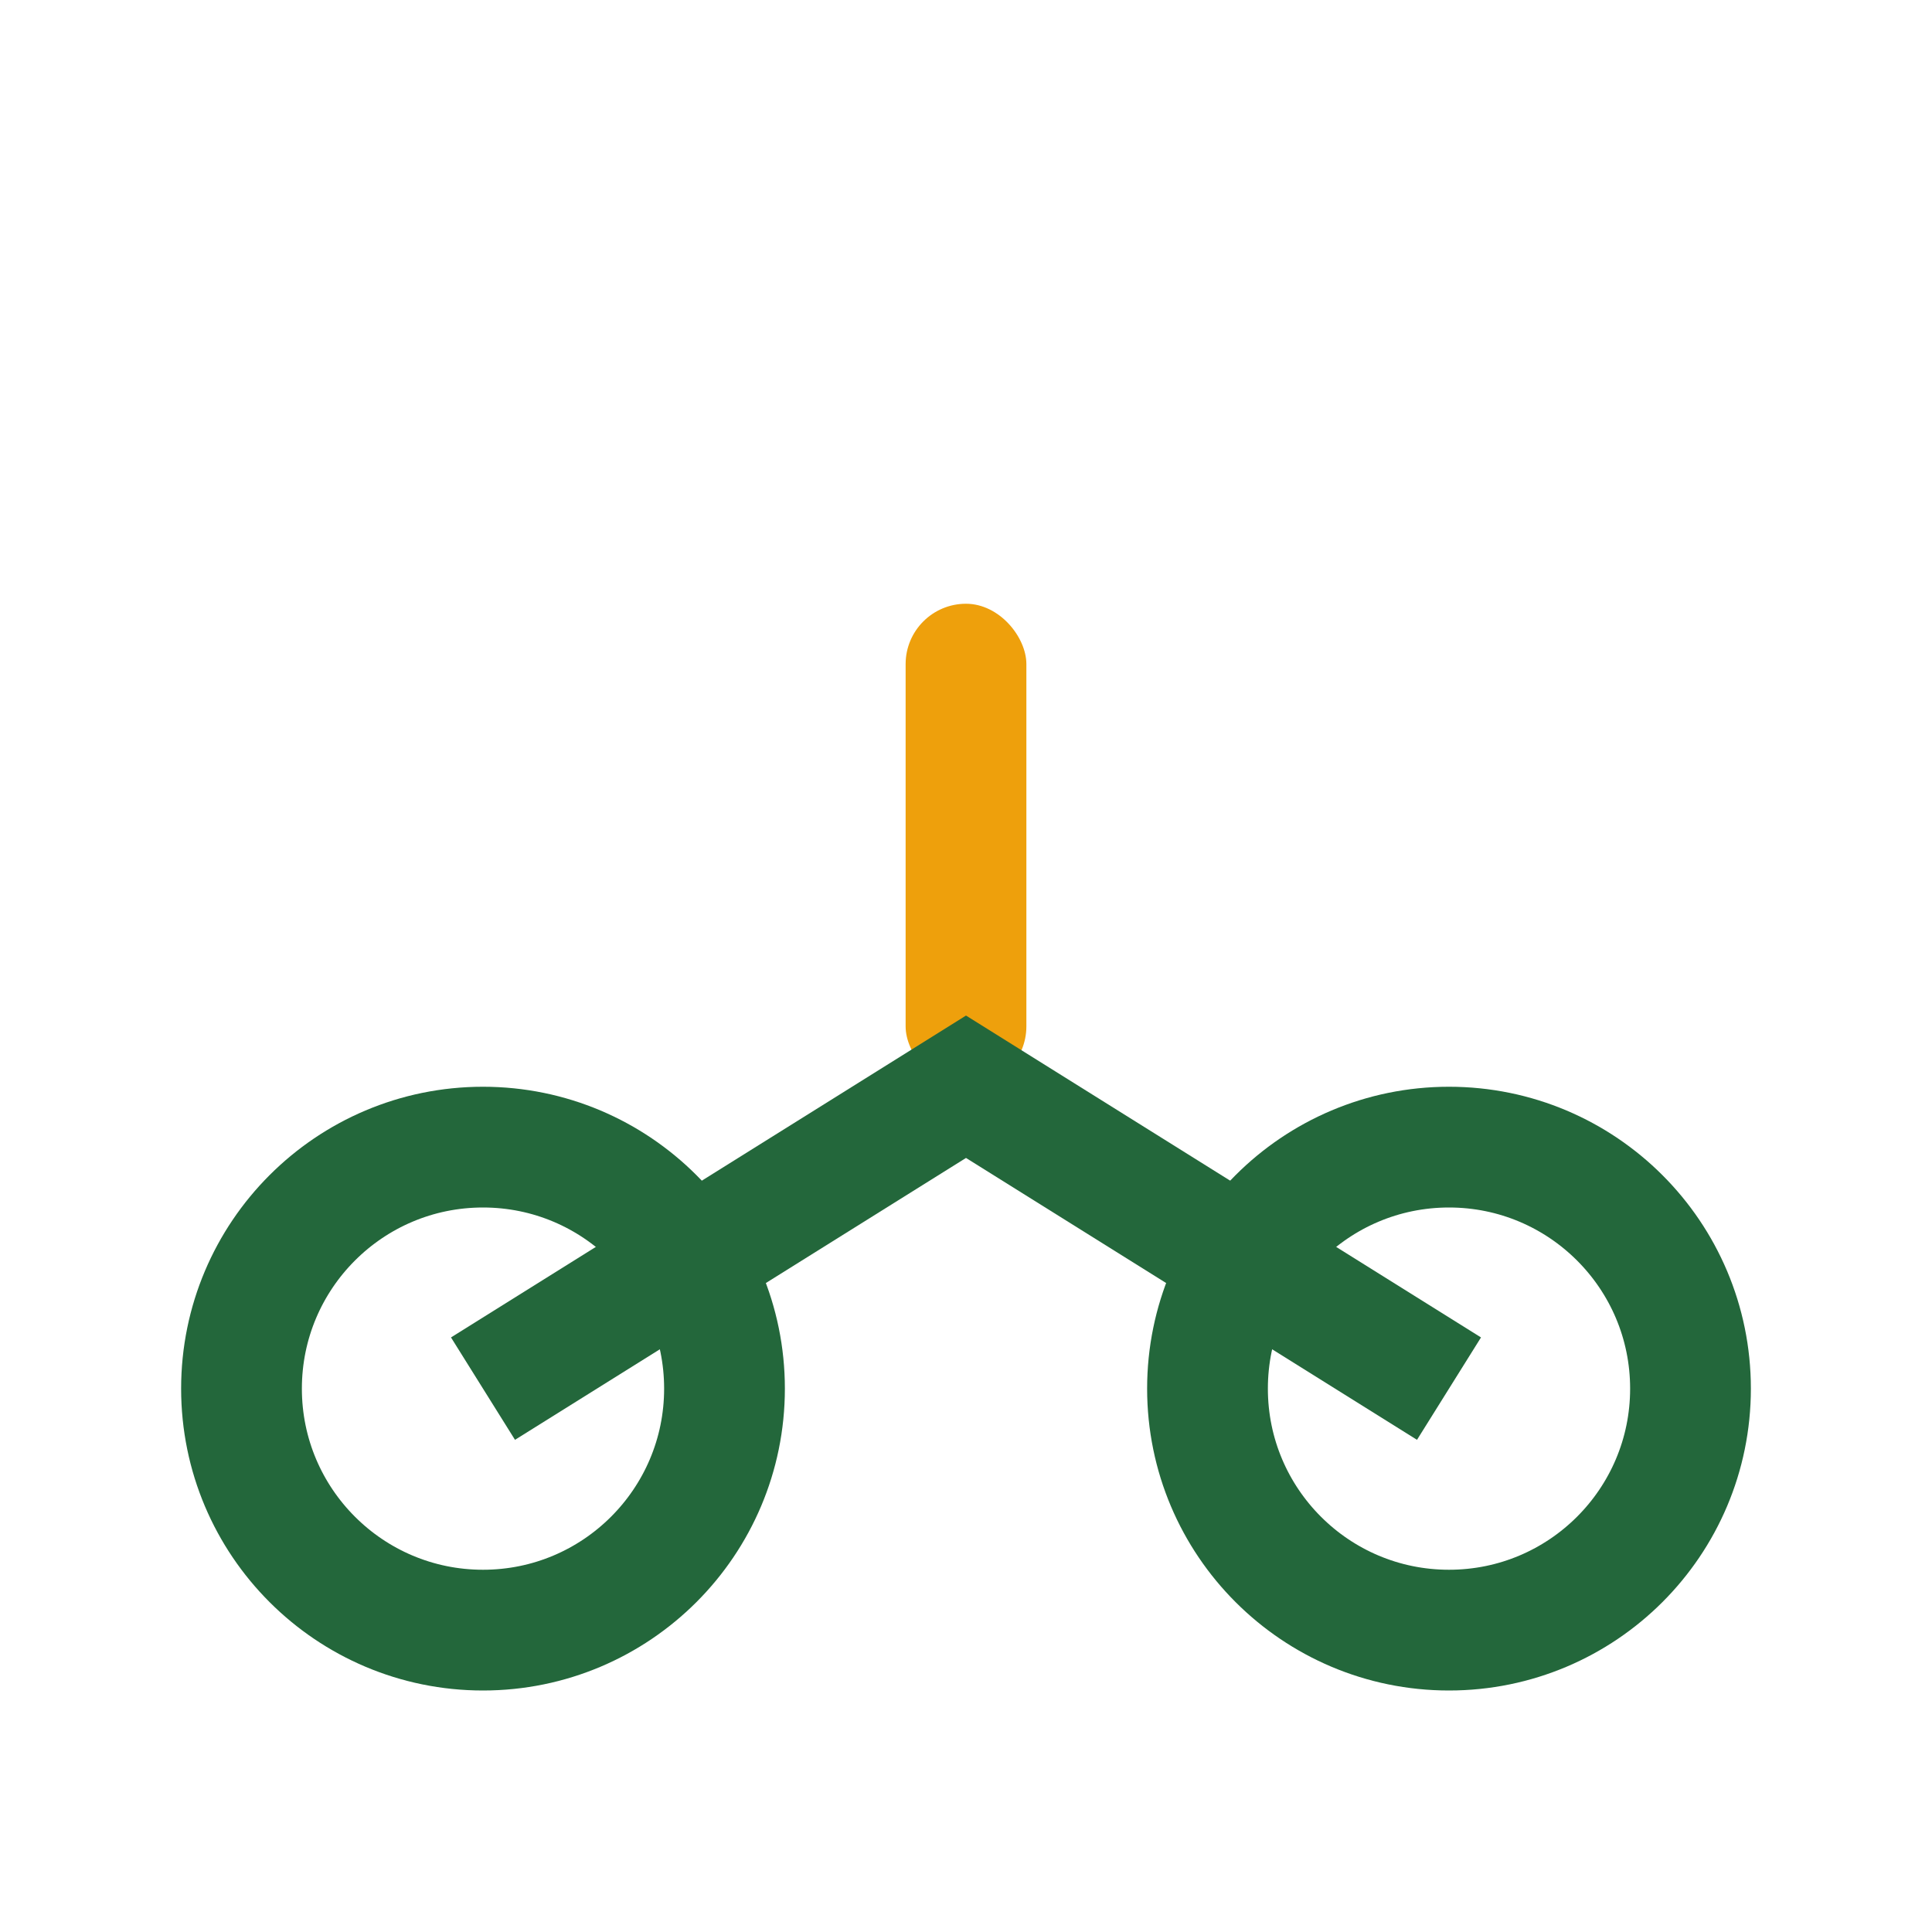
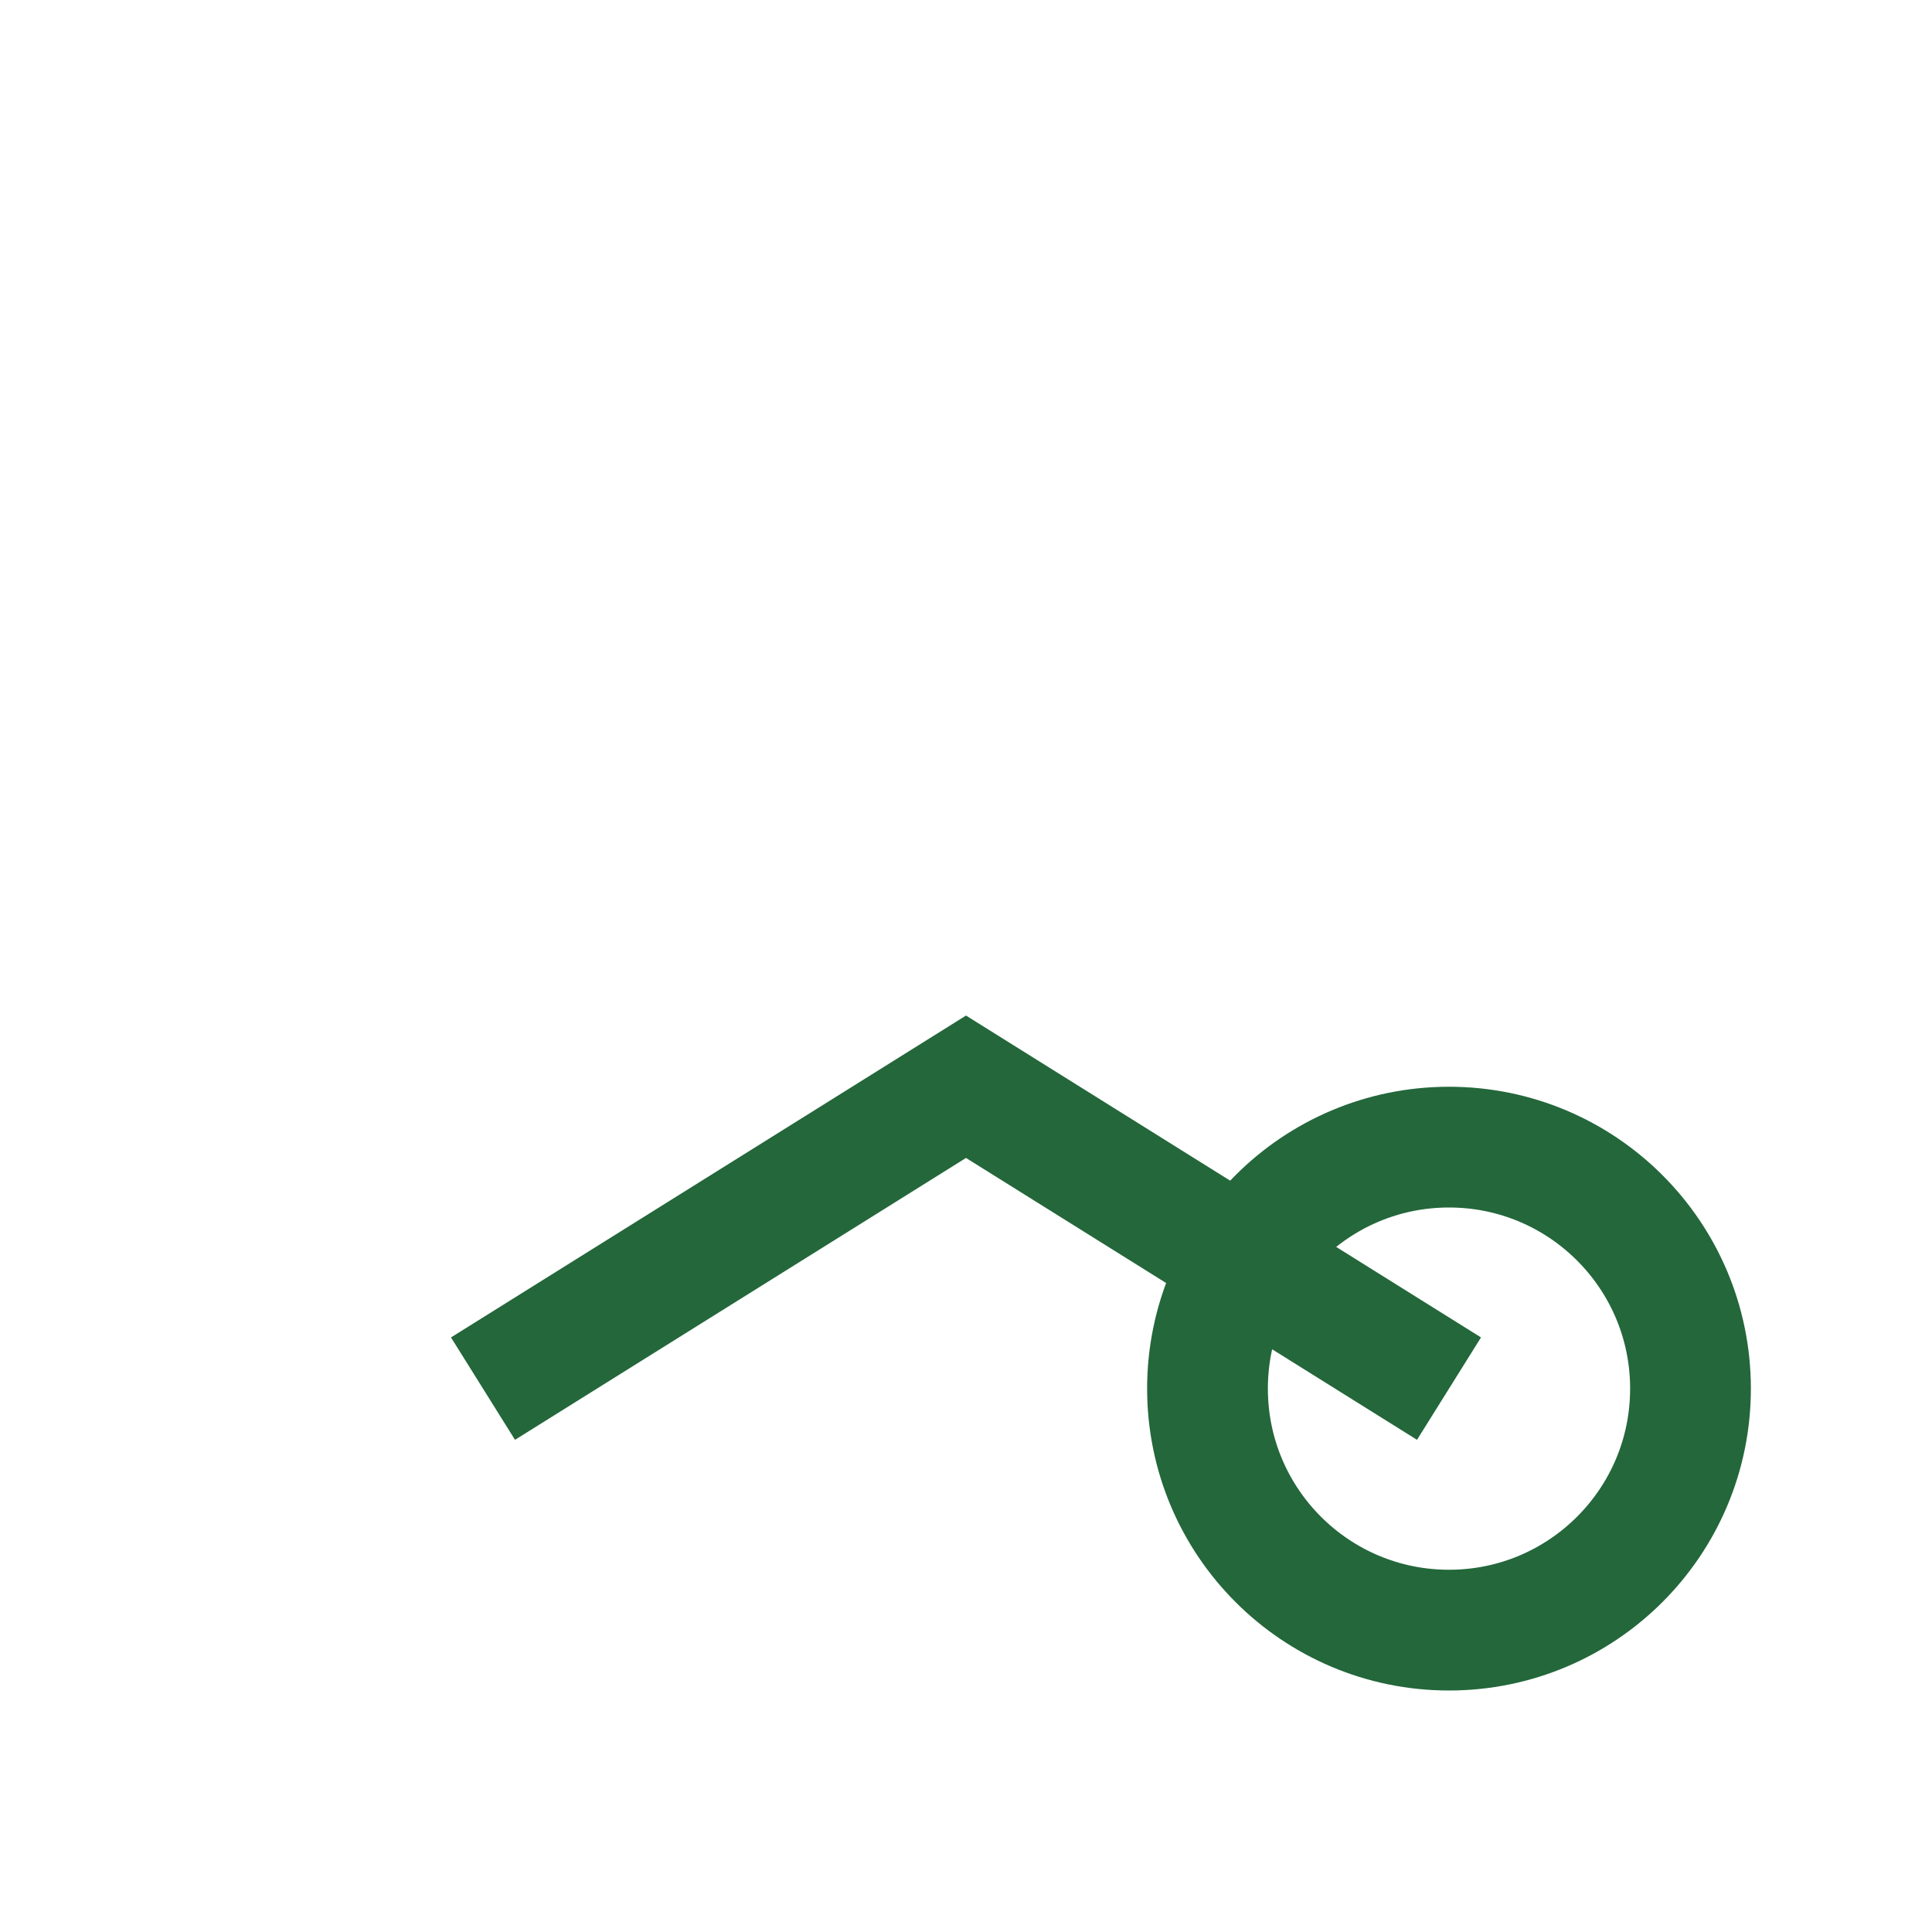
<svg xmlns="http://www.w3.org/2000/svg" width="32" height="32" viewBox="0 0 32 32">
-   <circle cx="8" cy="23" r="4" fill="none" stroke="#23673B" stroke-width="2" />
  <circle cx="24" cy="23" r="4" fill="none" stroke="#23673B" stroke-width="2" />
-   <rect x="15" y="10" width="2" height="8" rx="1" fill="#EEA00C" />
  <path d="M8 23l8-5 8 5" stroke="#23673B" stroke-width="2" fill="none" />
</svg>